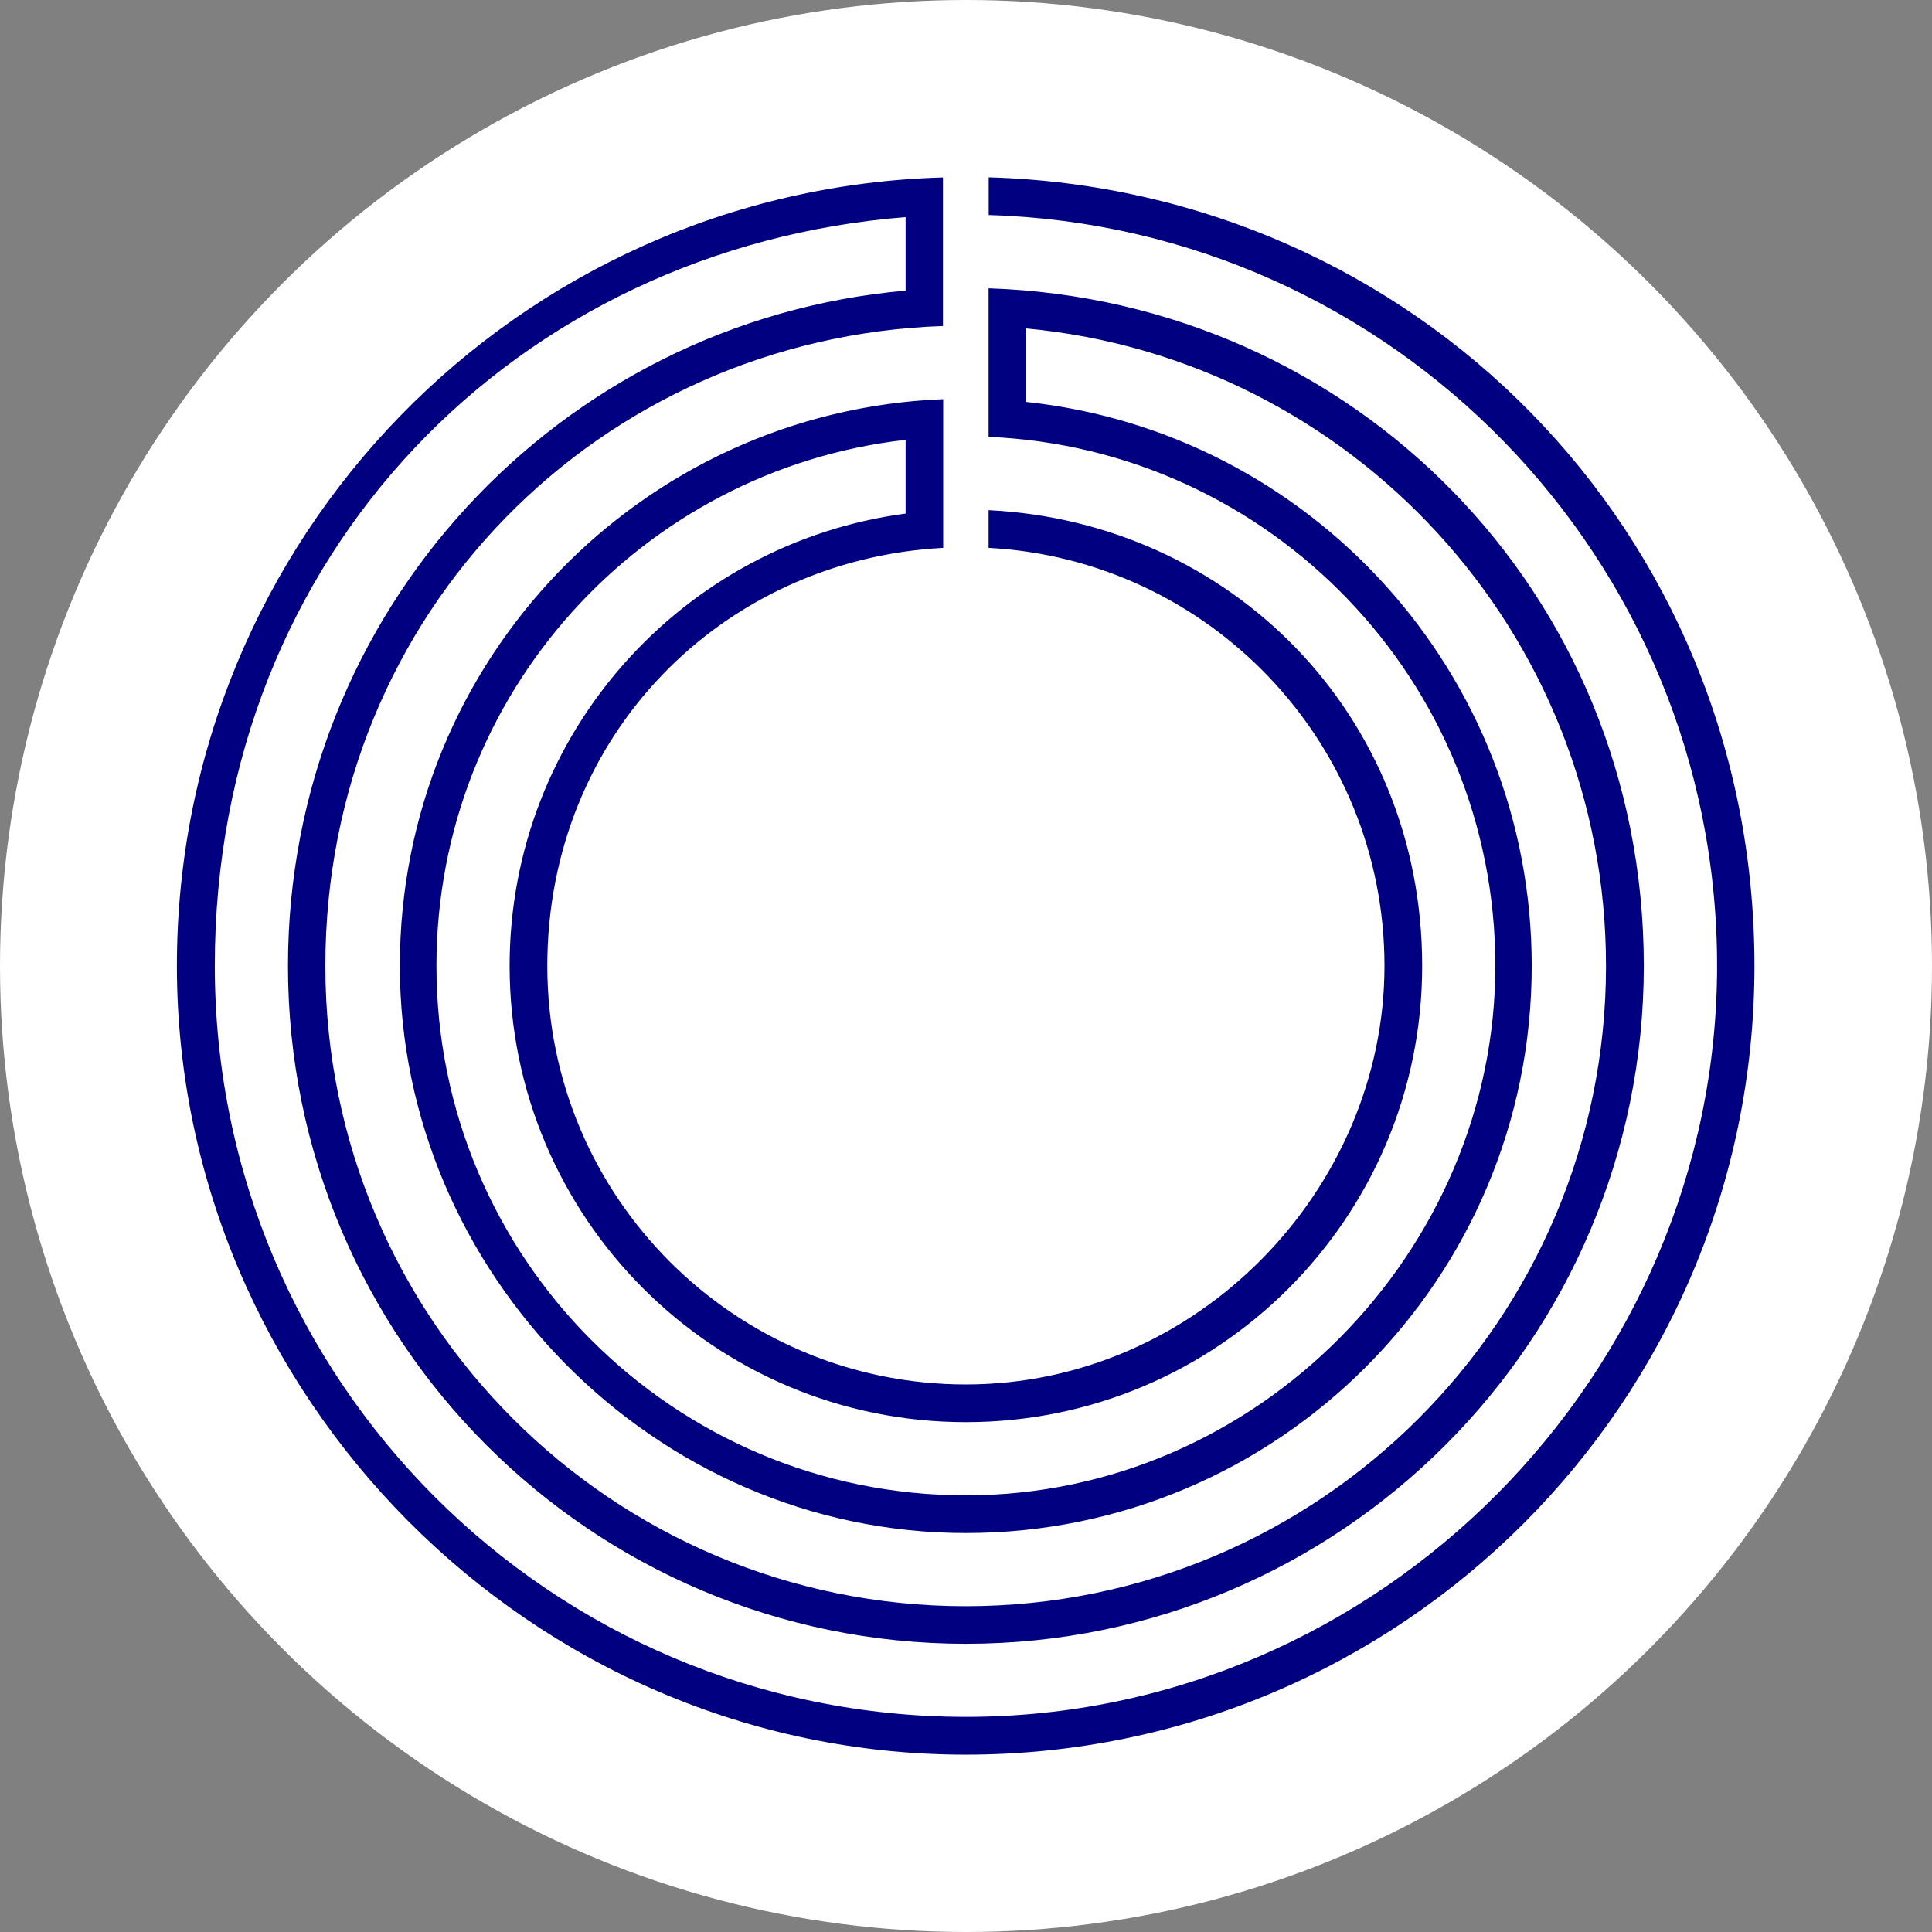
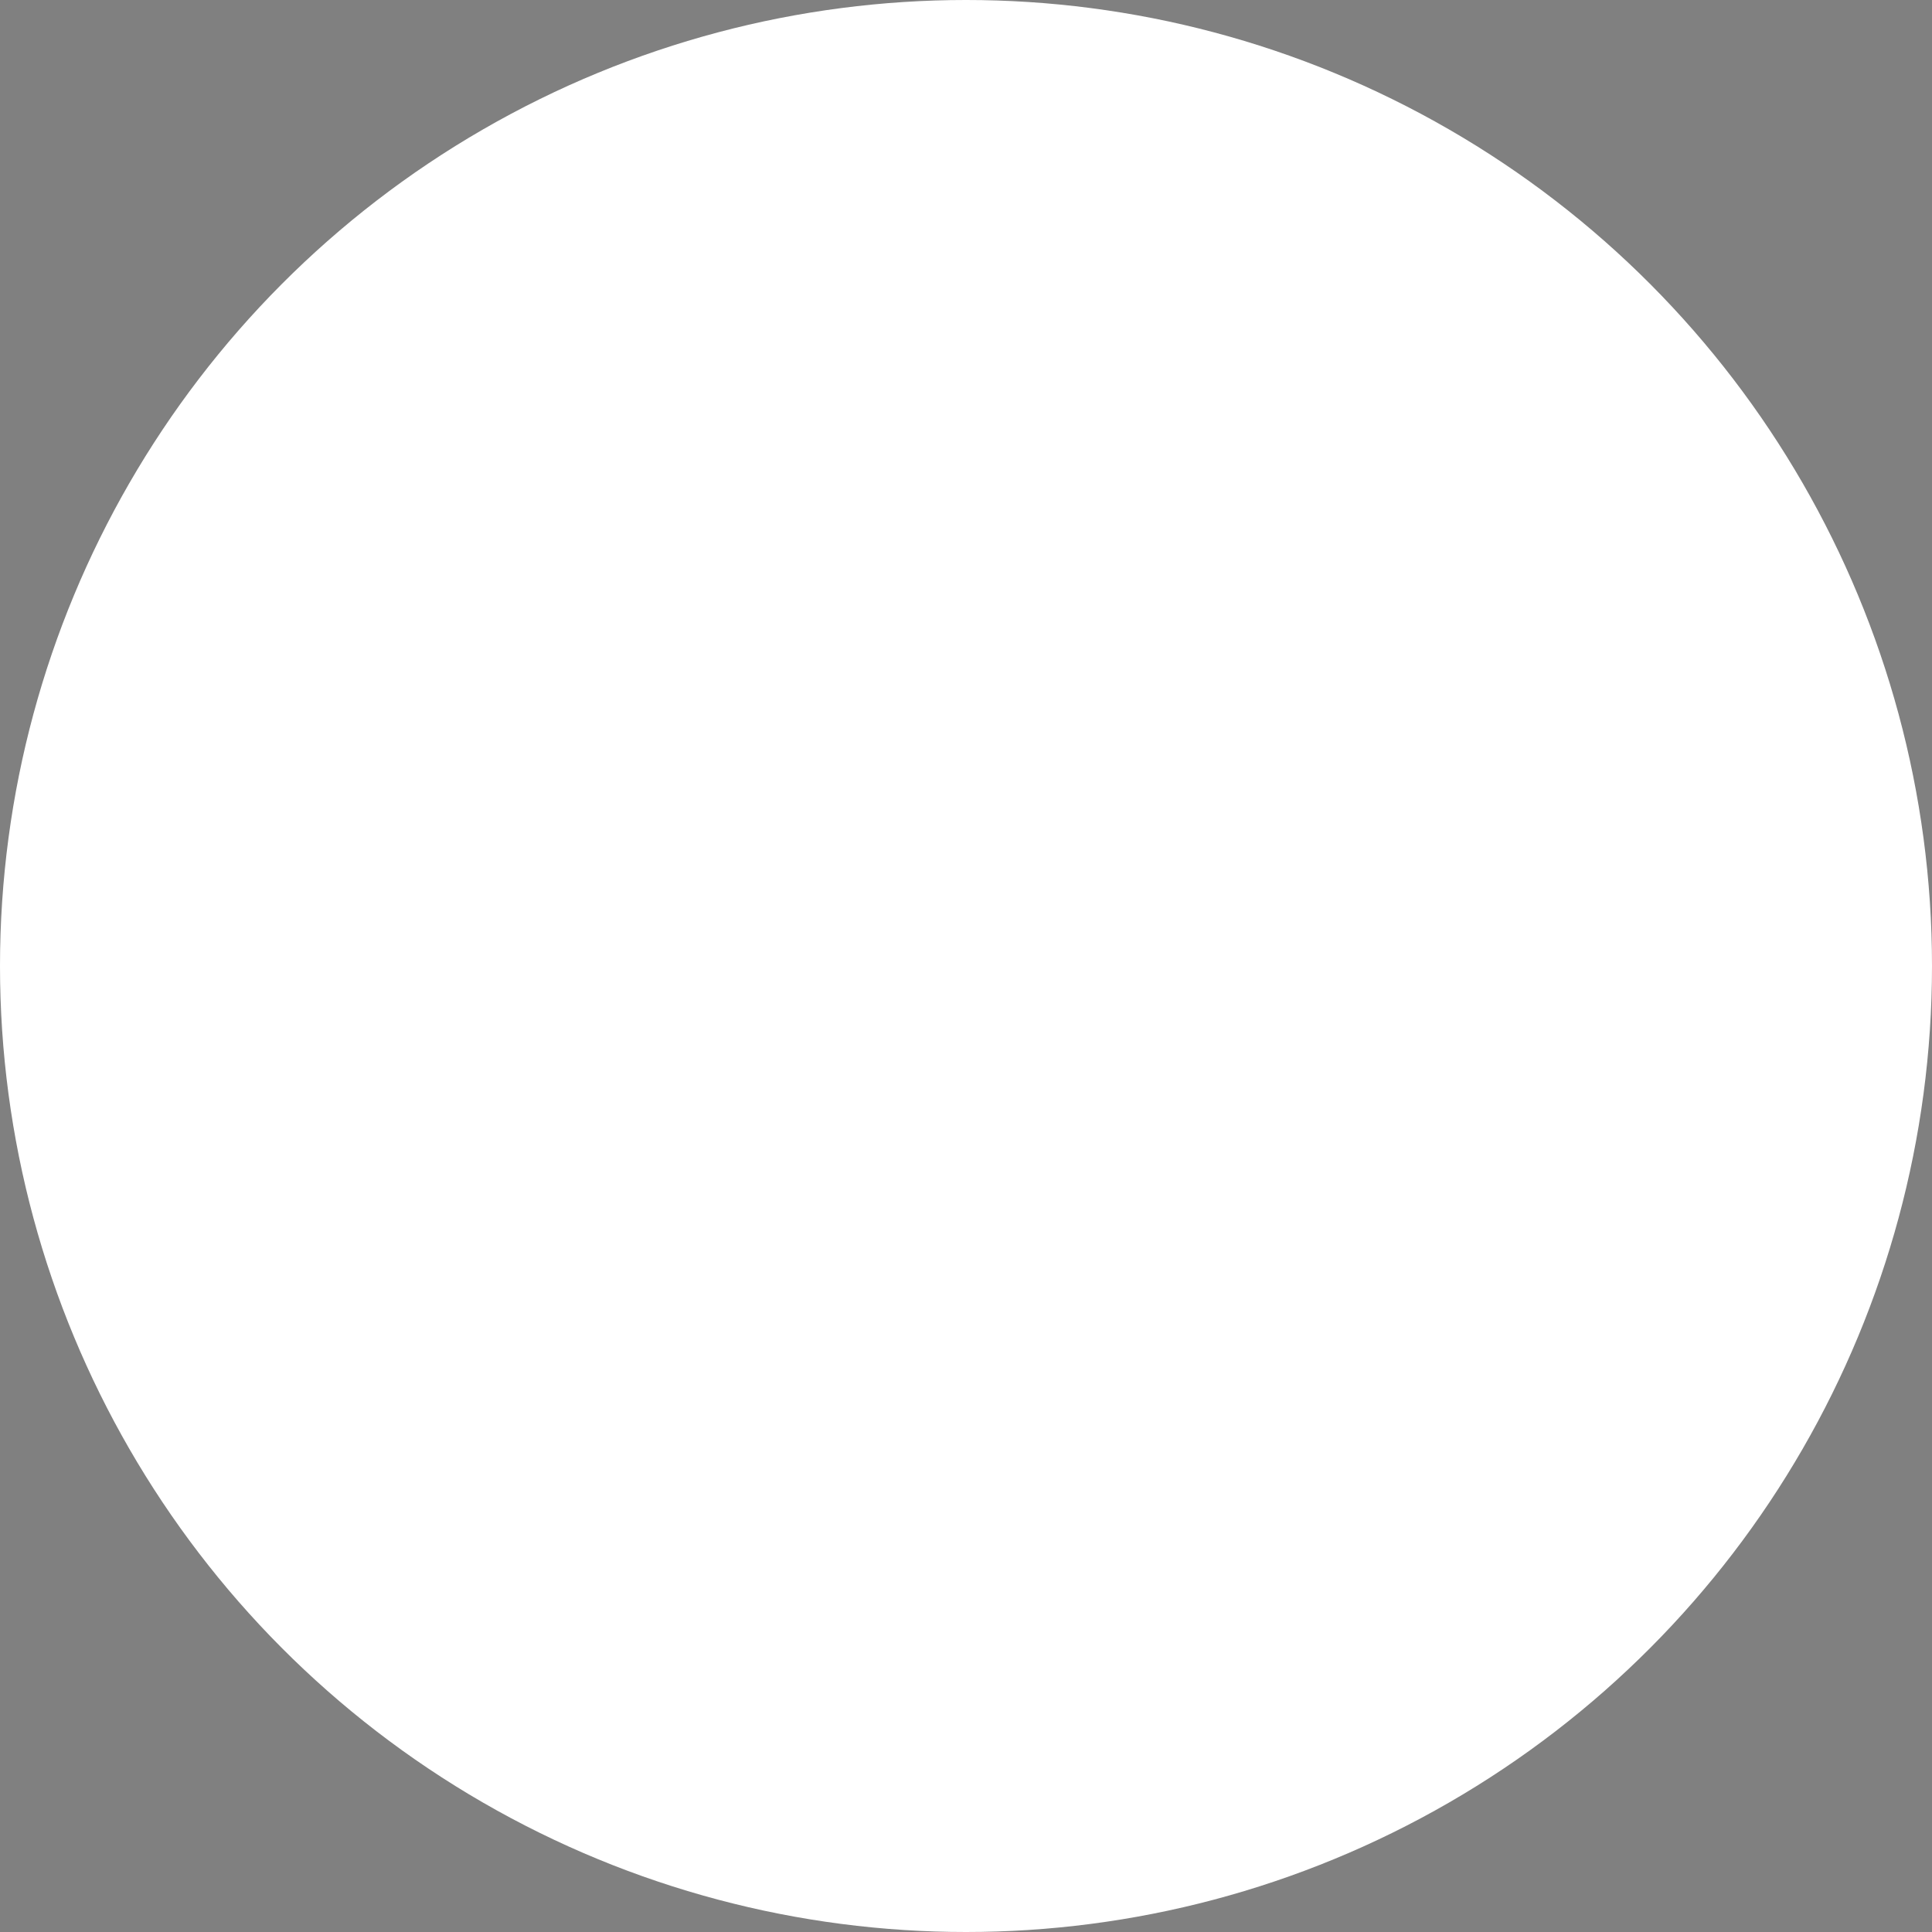
<svg xmlns="http://www.w3.org/2000/svg" id="_レイヤー_2" viewBox="0 0 175.3 175.3">
  <rect x="0" y="0" width="175.3" height="175.3" fill="#808080" stroke="none" />
  <defs>
    <style>.cls-1{fill:navy;}.cls-1,.cls-2{stroke-width:0px;}.cls-2{fill:#fff;}</style>
  </defs>
  <g id="_レイヤー_1-2">
    <circle class="cls-2" cx="87.65" cy="87.65" r="87.65" />
-     <path class="cls-1" d="M89.71,16.09v3.42c36.69,1.09,66.09,31.17,66.09,68.12s-30.51,68.15-68.15,68.15S19.49,125.27,19.49,87.63,47.09,22.48,82.17,19.7v6.67c-31.41,2.77-56.04,29.14-56.04,61.27,0,33.97,27.54,61.51,61.51,61.51s61.51-27.54,61.51-61.51-26.43-60.39-59.45-61.48v13.48c25.57,1.08,45.98,22.16,45.98,48s-21.51,48.04-48.04,48.04-48.04-21.51-48.04-48.04c0-24.68,18.61-45.01,42.57-47.73v6.69c-20.28,2.68-35.93,20.03-35.93,41.04,0,22.86,18.54,41.4,41.4,41.4s41.4-18.54,41.4-41.4-17.43-40.27-39.34-41.35v3.42c20.02,1.07,35.92,17.64,35.92,37.93s-17.01,37.98-37.98,37.98-37.98-17.01-37.98-37.98,15.9-36.86,35.92-37.93v-13.49c-27.41,1.08-49.3,23.69-49.3,51.42s22.99,51.46,51.35,51.46,51.35-23.04,51.35-51.46c0-26.57-20.09-48.43-45.88-51.17v-6.67c29.52,2.76,52.62,27.6,52.62,57.84,0,32.09-26.01,58.1-58.1,58.1s-58.1-26.01-58.1-58.1,24.91-56.98,56.04-58.06v-13.48c-38.57,1.09-69.51,32.7-69.51,71.54s32.04,71.57,71.57,71.57,71.57-32.04,71.57-71.57S128.28,17.19,89.71,16.09Z" />
  </g>
</svg>